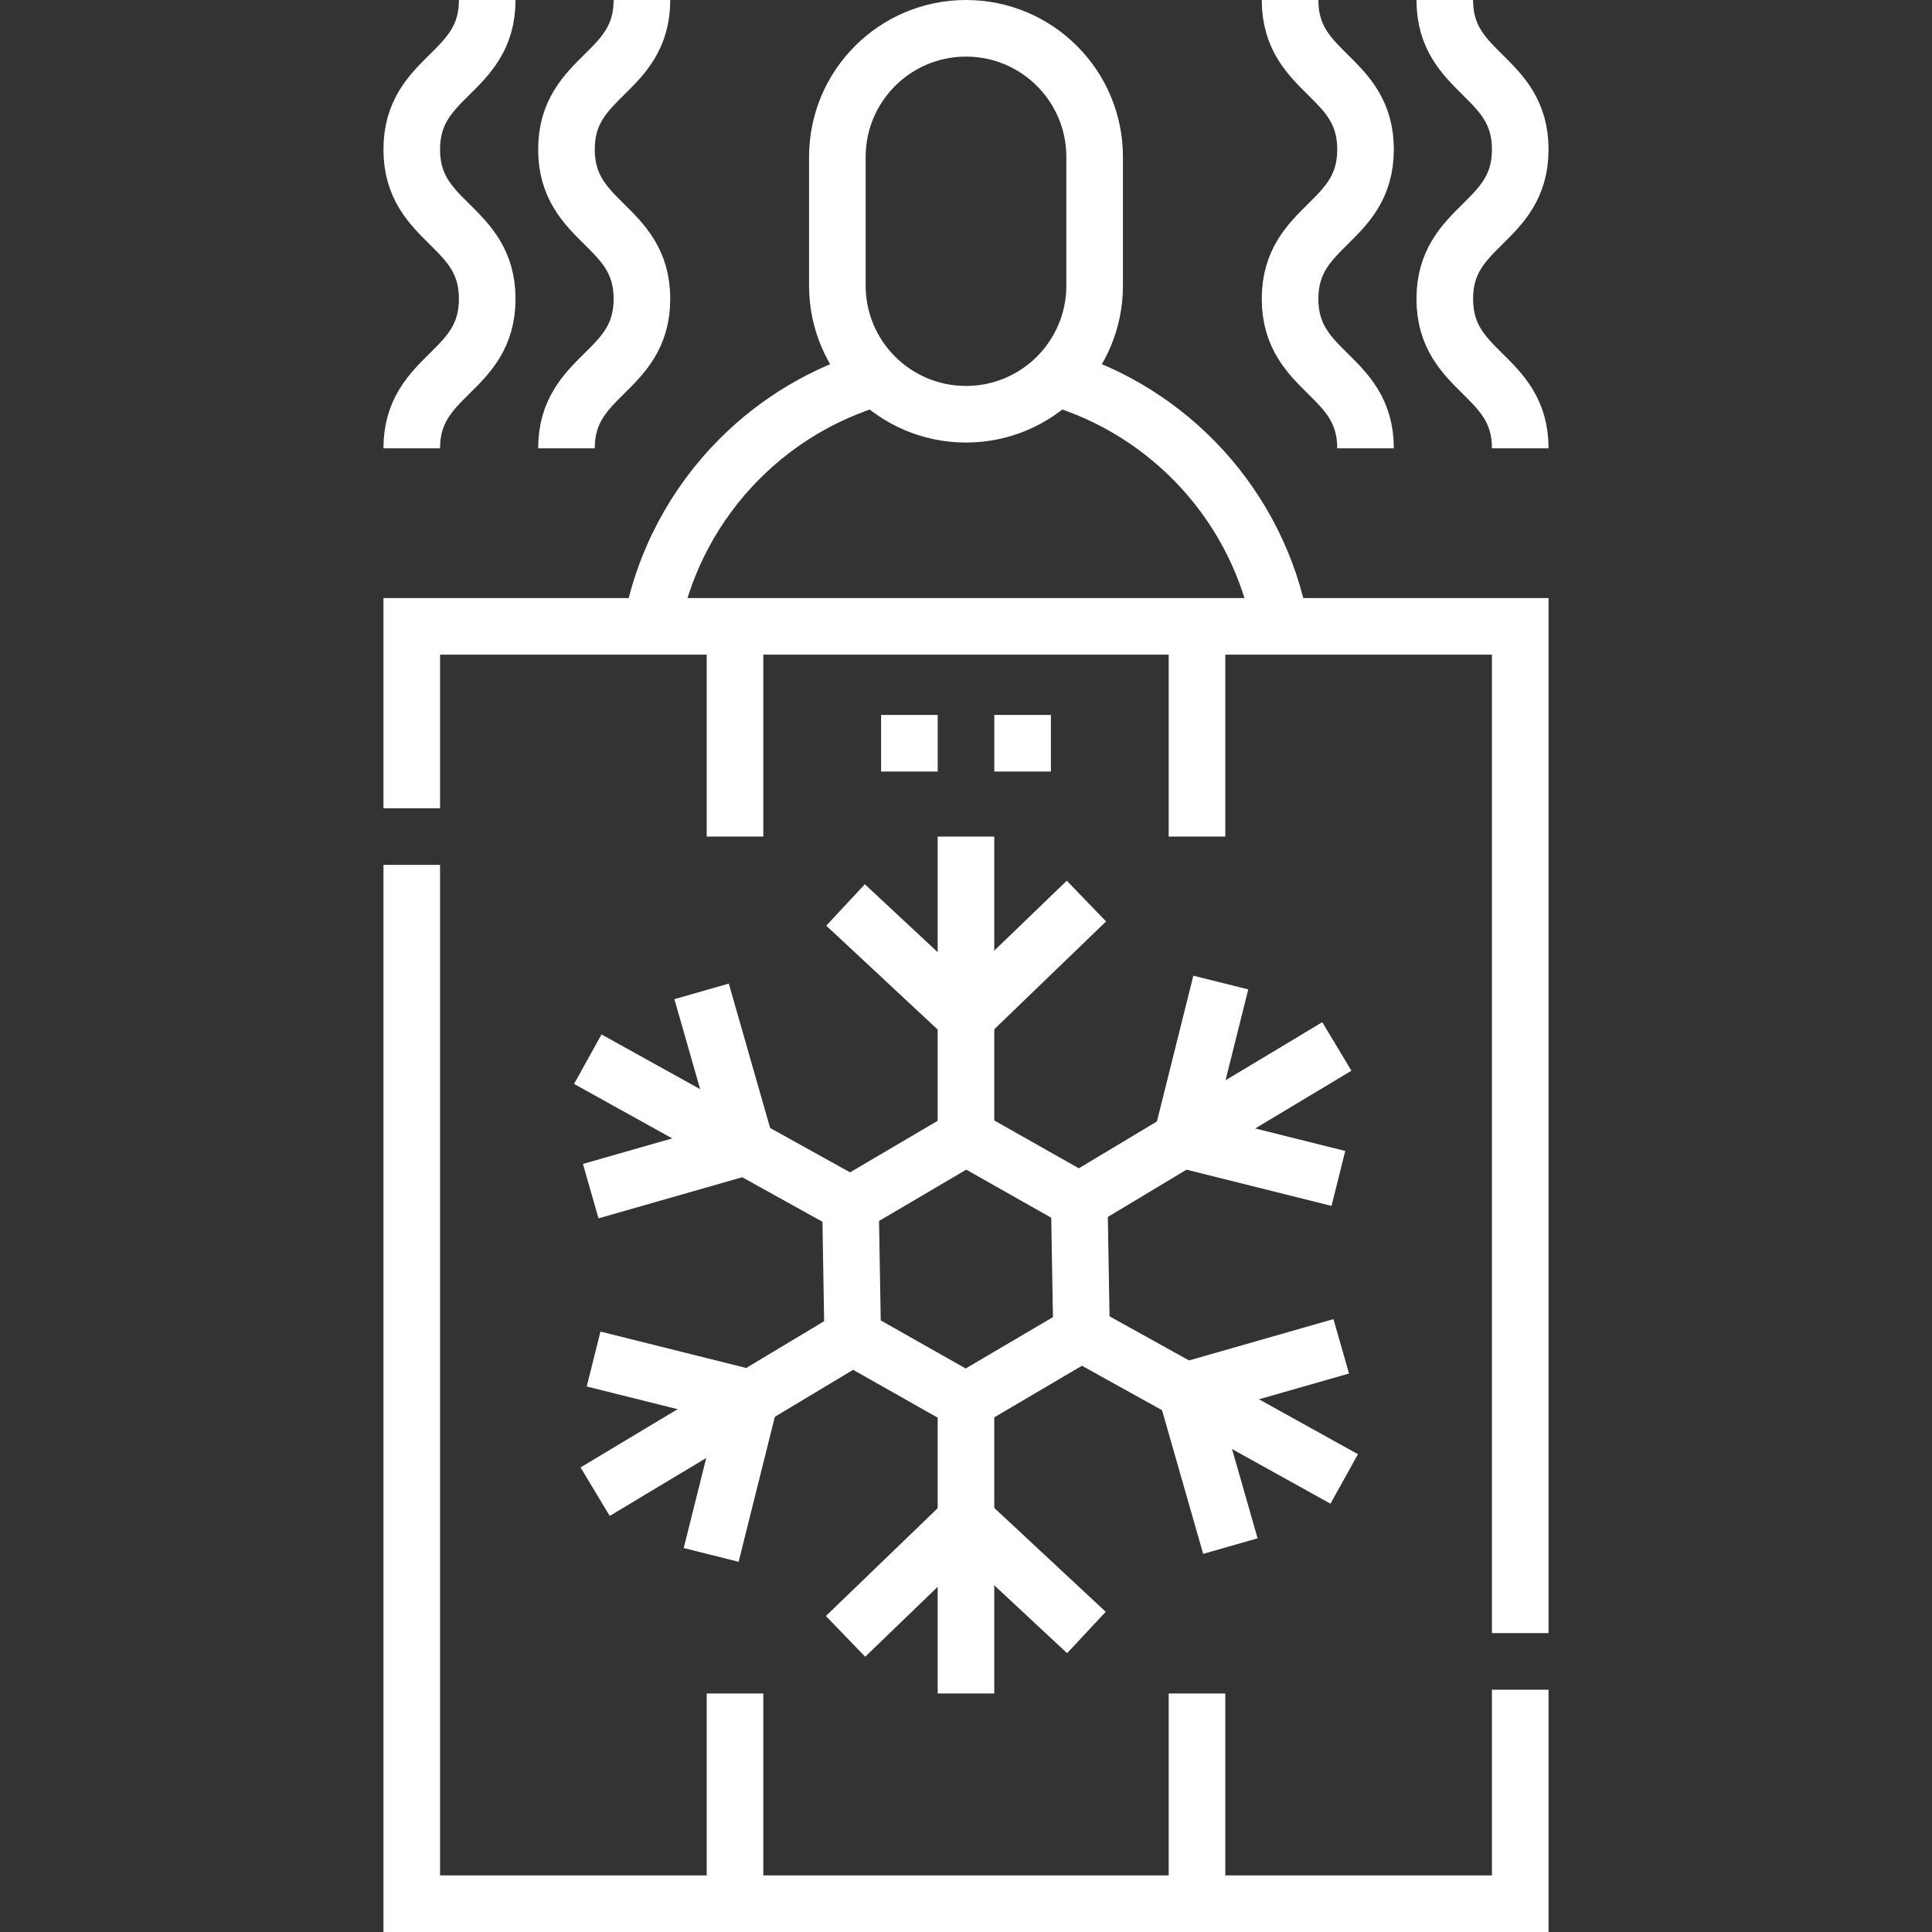
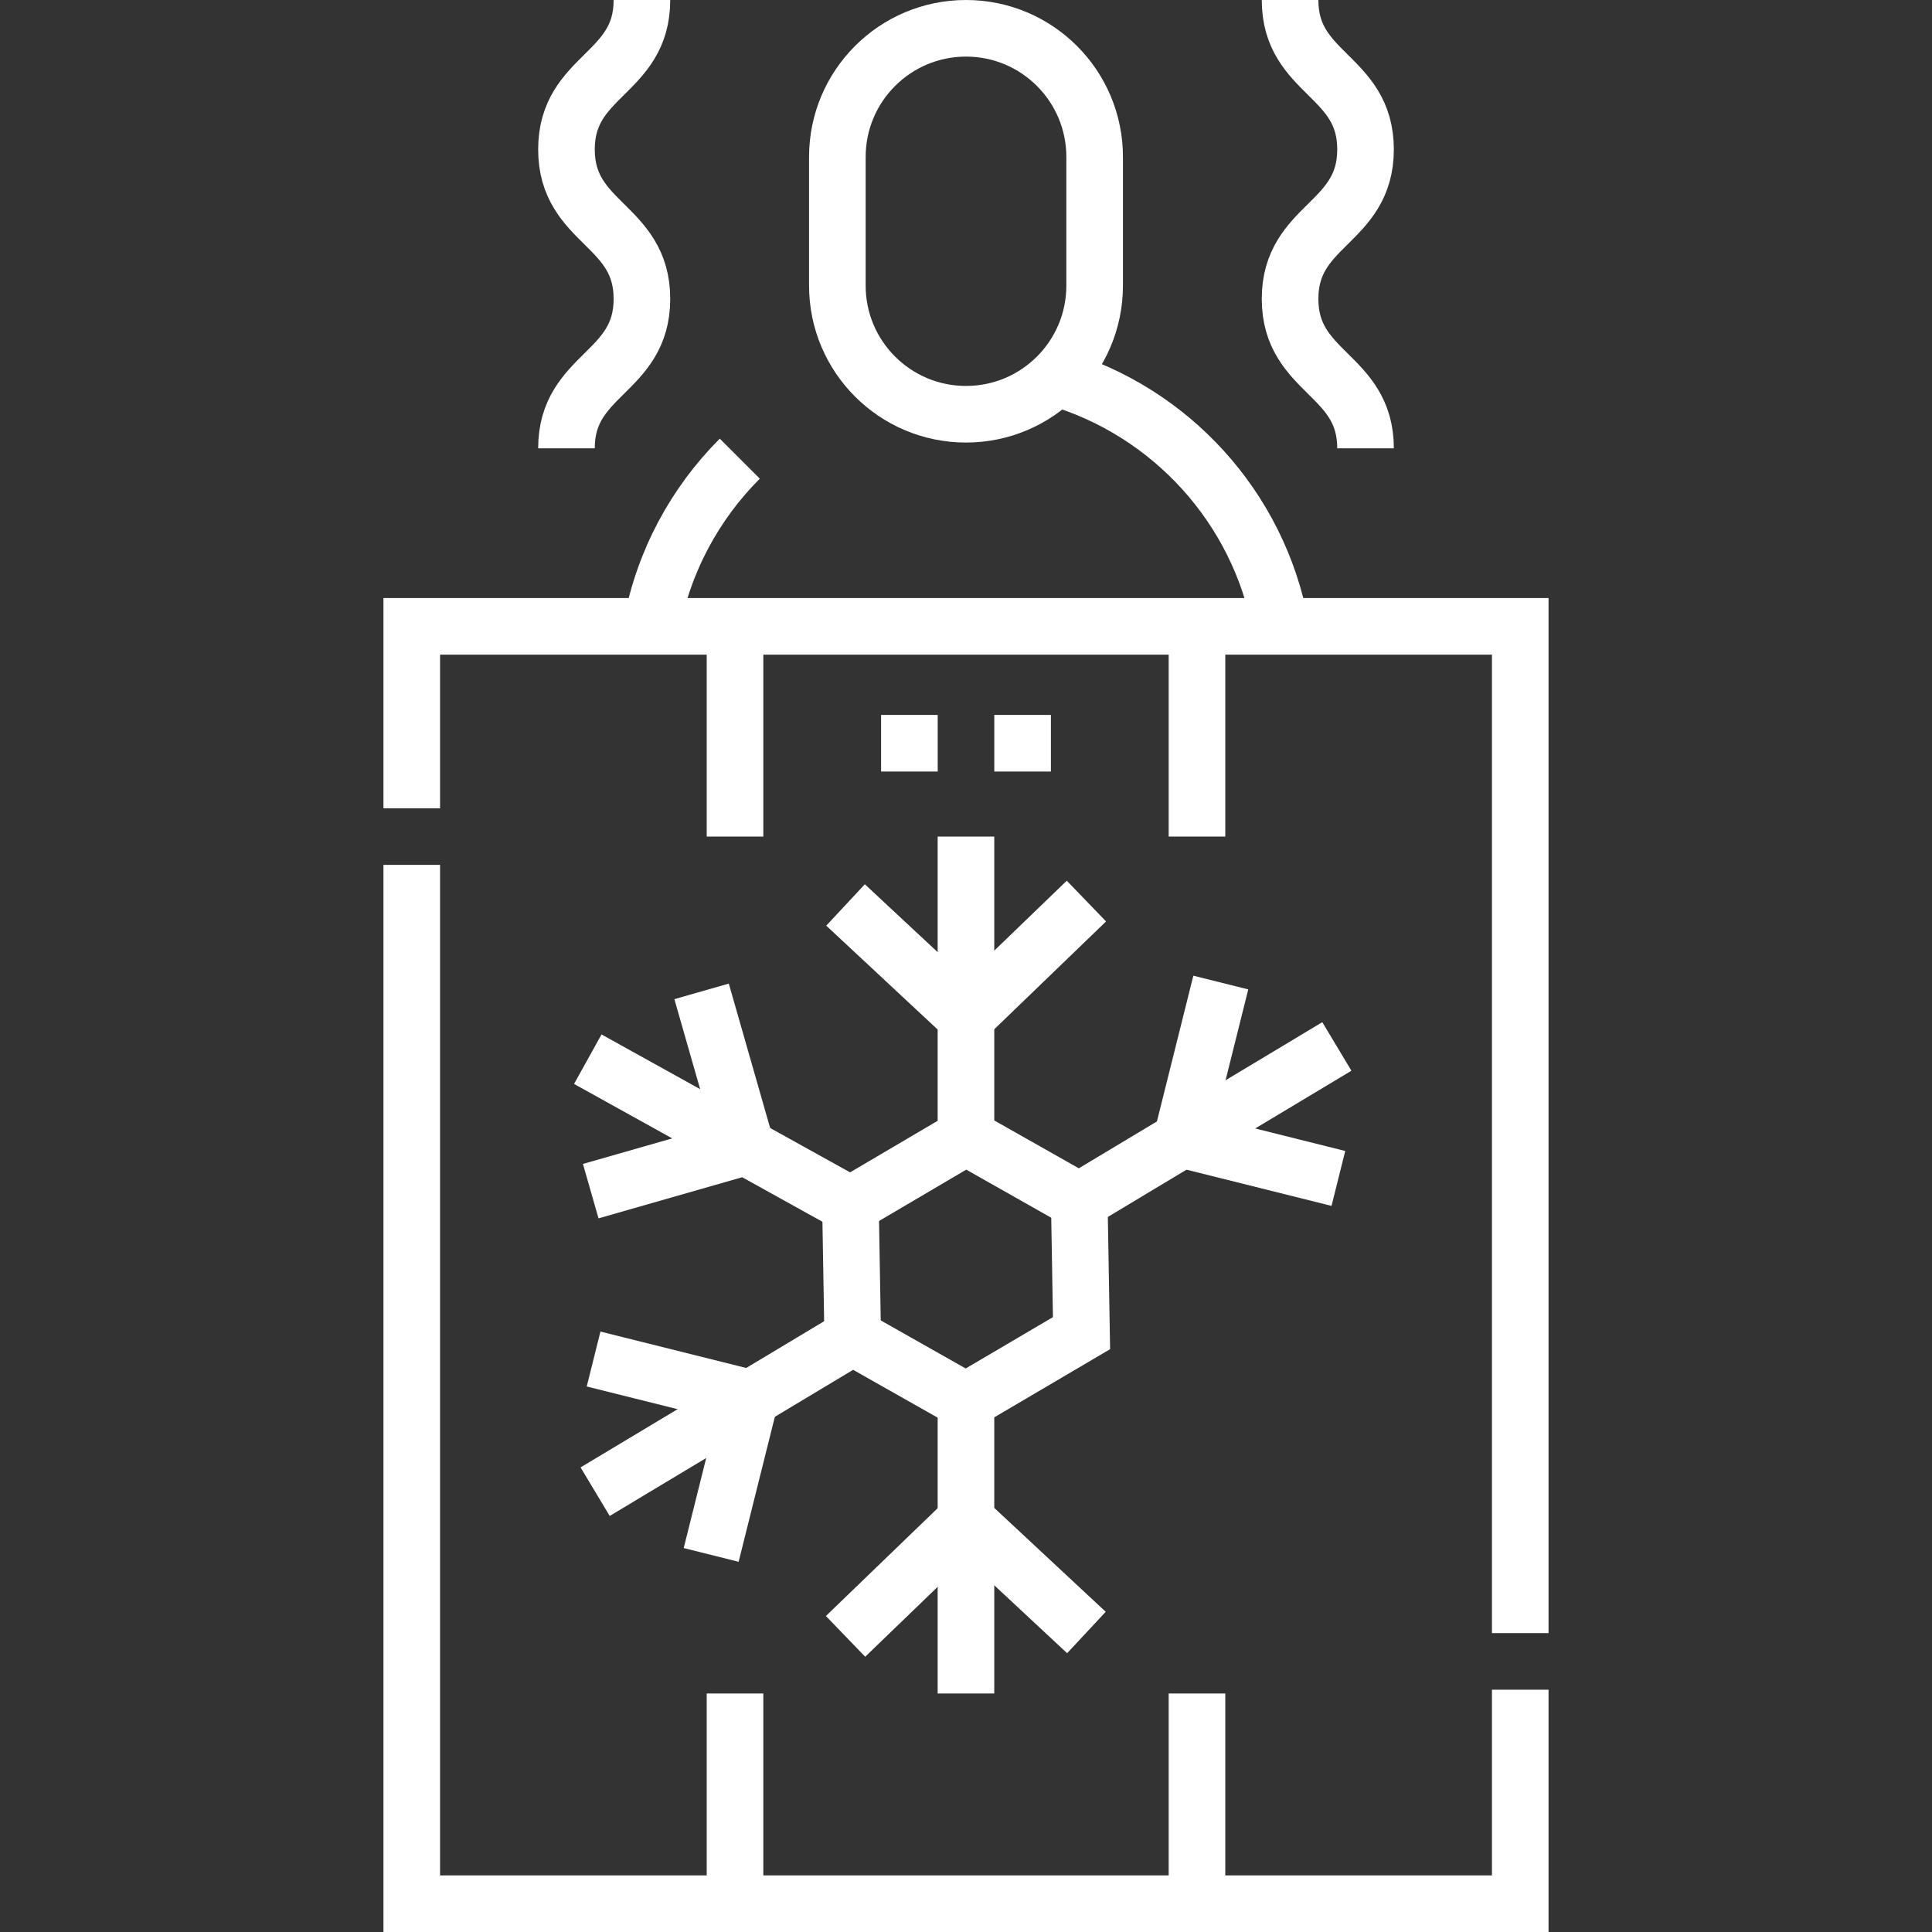
<svg xmlns="http://www.w3.org/2000/svg" version="1.1" id="Layer_1" x="0px" y="0px" viewBox="0 0 512 512" style="enable-background:new 0 0 512 512;">
  <rect x="0" y="0" width="512" height="512" fill="#333333" stroke="none" />
  <g>
    <polyline style="fill:none;stroke:#FFFFFF;stroke-width:15;stroke-miterlimit:10;" points="109.12,214.2 109.12,165.99 &#10;  402.88,165.99 402.88,432.79" />
    <polyline style="fill:none;stroke:#FFFFFF;stroke-width:15;stroke-miterlimit:10;" points="402.88,447.79 402.88,504.5 &#10;  109.12,504.5 109.12,229.2" />
    <path style="fill:none;stroke:#FFFFFF;stroke-width:15;stroke-miterlimit:10;" d="M279.8,100.1c30.39,8.88,53.73,34.32,59.56,65.89" />
-     <path style="fill:none;stroke:#FFFFFF;stroke-width:15;stroke-miterlimit:10;" d="M172.64,165.99&#10;  c3.17-17.19,11.54-32.56,23.41-44.44c9.93-9.93,22.31-17.41,36.16-21.44" />
+     <path style="fill:none;stroke:#FFFFFF;stroke-width:15;stroke-miterlimit:10;" d="M172.64,165.99&#10;  c3.17-17.19,11.54-32.56,23.41-44.44" />
    <path style="fill:none;stroke:#FFFFFF;stroke-width:15;stroke-miterlimit:10;" d="M256,109.779L256,109.779&#10;  c-18.829,0-34.093-15.264-34.093-34.093V41.593C221.907,22.764,237.171,7.5,256,7.5h0c18.829,0,34.093,15.264,34.093,34.093v34.093&#10;  C290.093,94.515,274.829,109.779,256,109.779z" />
    <g>
      <path style="fill:none;stroke:#FFFFFF;stroke-width:15;stroke-miterlimit:10;" d="M341.882,0c0,19.8,20,19.8,20,39.6&#10;   c0,19.803-20,19.803-20,39.605s20,19.803,20,39.605" />
-       <path style="fill:none;stroke:#FFFFFF;stroke-width:15;stroke-miterlimit:10;" d="M382.882,0c0,19.8,20,19.8,20,39.6&#10;   c0,19.803-20,19.803-20,39.605s20,19.803,20,39.605" />
    </g>
    <g>
      <path style="fill:none;stroke:#FFFFFF;stroke-width:15;stroke-miterlimit:10;" d="M170.118,0c0,19.8-20,19.8-20,39.6&#10;   c0,19.803,20,19.803,20,39.605s-20,19.803-20,39.605" />
-       <path style="fill:none;stroke:#FFFFFF;stroke-width:15;stroke-miterlimit:10;" d="M129.118,0c0,19.8-20,19.8-20,39.6&#10;   c0,19.803,20,19.803,20,39.605s-20,19.803-20,39.605" />
    </g>
    <g>
      <line style="fill:none;stroke:#FFFFFF;stroke-width:15;stroke-miterlimit:10;" x1="255.991" y1="448.791" x2="255.991" y2="371.323" />
      <line style="fill:none;stroke:#FFFFFF;stroke-width:15;stroke-miterlimit:10;" x1="255.991" y1="301.309" x2="255.991" y2="221.699" />
-       <polyline style="fill:none;stroke:#FFFFFF;stroke-width:15;stroke-miterlimit:10;" points="356.23,391.937 286.615,353.299 &#10;   286.605,353.299" />
      <line style="fill:none;stroke:#FFFFFF;stroke-width:15;stroke-miterlimit:10;" x1="225.385" y1="319.323" x2="155.77" y2="280.695" />
      <polyline style="fill:none;stroke:#FFFFFF;stroke-width:15;stroke-miterlimit:10;" points="225.99,354.33 225.981,354.33 &#10;   157.719,395.312" />
      <line style="fill:none;stroke:#FFFFFF;stroke-width:15;stroke-miterlimit:10;" x1="354.281" y1="277.32" x2="286.019" y2="318.292" />
      <g>
        <polyline style="fill:none;stroke:#FFFFFF;stroke-width:15;stroke-miterlimit:10;" points="287.913,238.795 255.991,269.579 &#10;    224.079,239.824" />
        <polyline style="fill:none;stroke:#FFFFFF;stroke-width:15;stroke-miterlimit:10;" points="287.913,432.629 255.991,402.874 &#10;    224.079,433.658" />
      </g>
      <g>
        <polyline style="fill:none;stroke:#FFFFFF;stroke-width:15;stroke-miterlimit:10;" points="185.928,262.724 197.711,303.884 &#10;    156.55,315.666" />
-         <polyline style="fill:none;stroke:#FFFFFF;stroke-width:15;stroke-miterlimit:10;" points="355.441,356.786 314.281,368.569 &#10;    326.063,409.729" />
      </g>
      <g>
        <polyline style="fill:none;stroke:#FFFFFF;stroke-width:15;stroke-miterlimit:10;" points="188.468,412.069 198.844,370.531 &#10;    157.307,360.155" />
        <polyline style="fill:none;stroke:#FFFFFF;stroke-width:15;stroke-miterlimit:10;" points="354.685,312.297 313.148,301.921 &#10;    323.524,260.384" />
      </g>
      <polygon style="fill:none;stroke:#FFFFFF;stroke-width:15;stroke-miterlimit:10;" points="225.383,319.327 225.978,354.334 &#10;   255.991,371.322 286.612,353.303 286.017,318.296 255.991,301.308" />
    </g>
    <g>
      <line style="fill:none;stroke:#FFFFFF;stroke-width:15;stroke-miterlimit:10;" x1="317.213" y1="165.99" x2="317.213" y2="221.699" />
      <line style="fill:none;stroke:#FFFFFF;stroke-width:15;stroke-miterlimit:10;" x1="194.787" y1="165.99" x2="194.787" y2="221.699" />
    </g>
    <g>
      <line style="fill:none;stroke:#FFFFFF;stroke-width:15;stroke-miterlimit:10;" x1="317.213" y1="448.791" x2="317.213" y2="504.5" />
      <line style="fill:none;stroke:#FFFFFF;stroke-width:15;stroke-miterlimit:10;" x1="194.787" y1="448.791" x2="194.787" y2="504.5" />
    </g>
    <g>
      <line style="fill:none;stroke:#FFFFFF;stroke-width:15;stroke-miterlimit:10;" x1="233.5" y1="196.964" x2="248.5" y2="196.964" />
      <line style="fill:none;stroke:#FFFFFF;stroke-width:15;stroke-miterlimit:10;" x1="263.5" y1="196.964" x2="278.5" y2="196.964" />
    </g>
  </g>
  <g>
</g>
  <g>
</g>
  <g>
</g>
  <g>
</g>
  <g>
</g>
  <g>
</g>
  <g>
</g>
  <g>
</g>
  <g>
</g>
  <g>
</g>
  <g>
</g>
  <g>
</g>
  <g>
</g>
  <g>
</g>
  <g>
</g>
</svg>